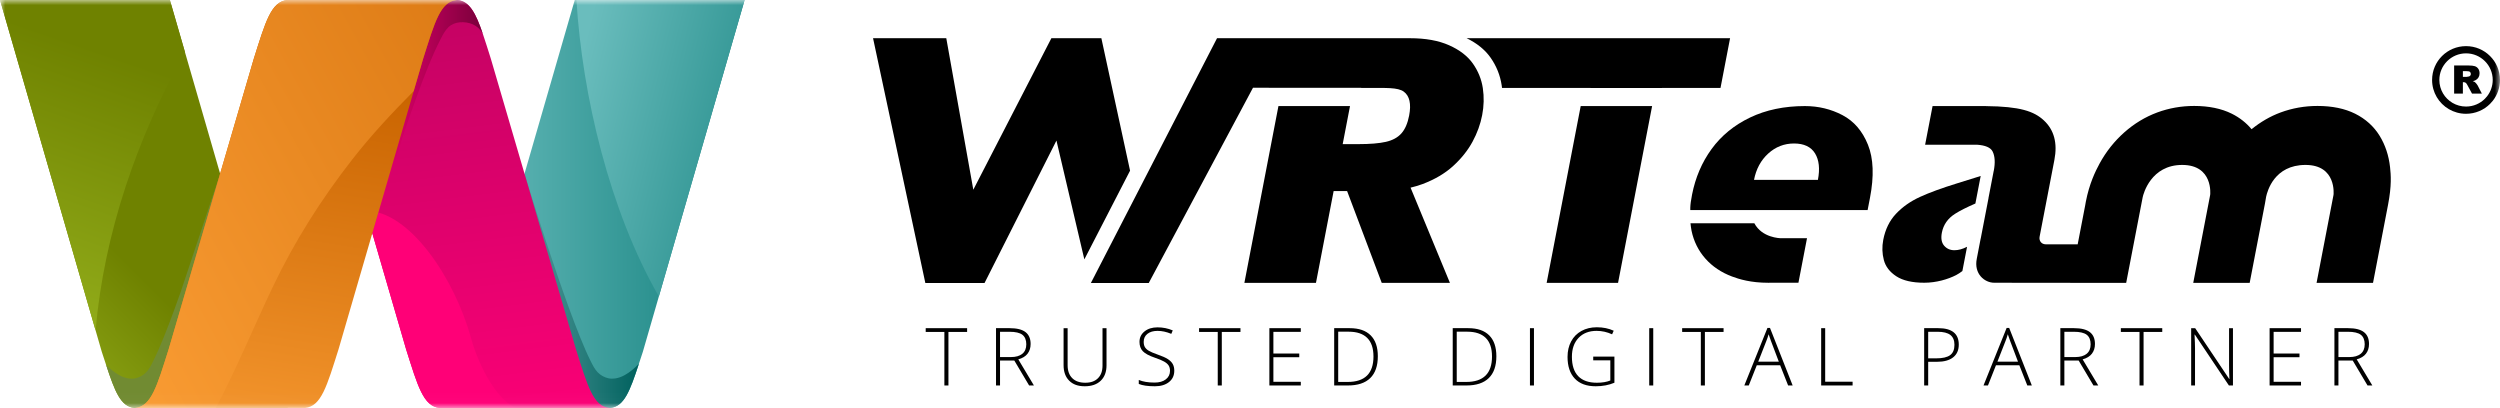
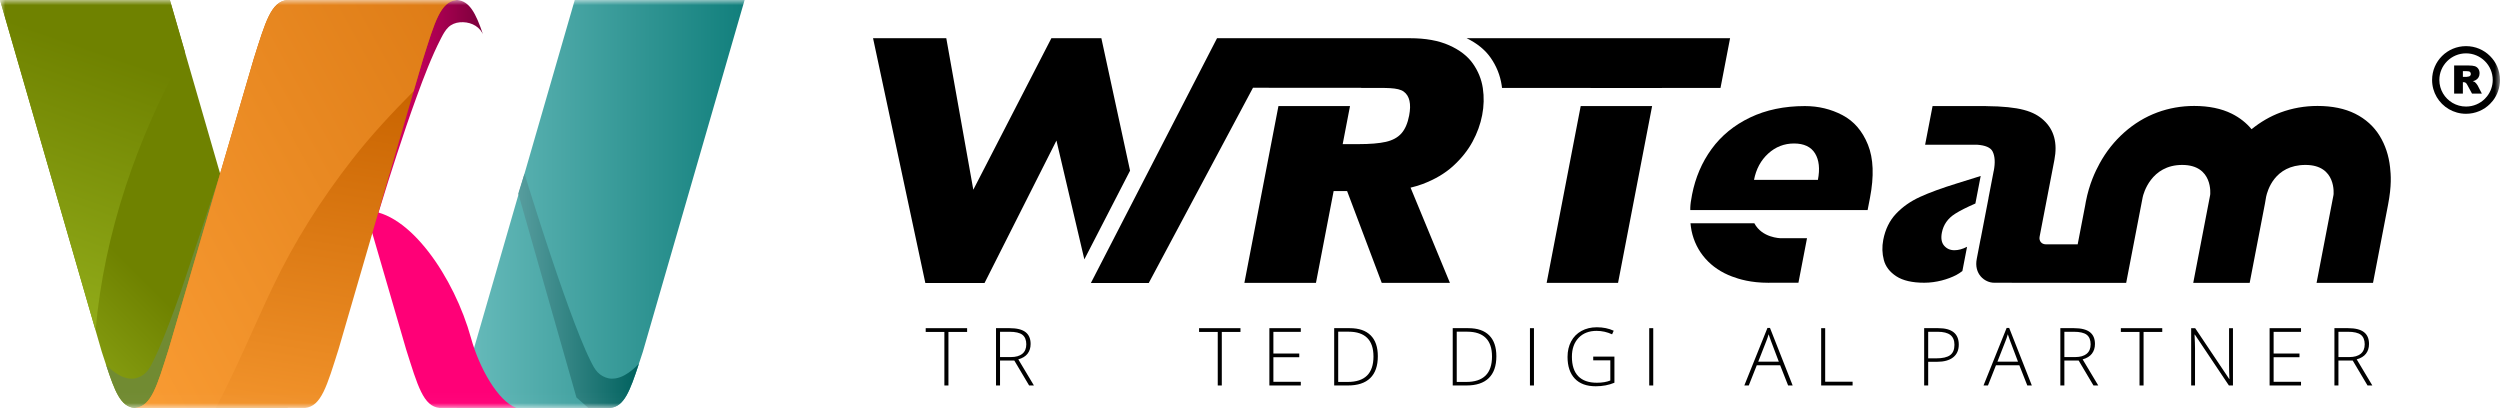
<svg xmlns="http://www.w3.org/2000/svg" width="245" height="40" viewBox="0 0 245 40" fill="none">
  <g clip-path="url(#clip0_4229_22429)">
    <mask id="mask0_4229_22429" style="mask-type:luminance" maskUnits="userSpaceOnUse" x="0" y="0" width="245" height="40">
      <path d="M244.998 0H0V39.981H244.998V0Z" fill="white" />
    </mask>
    <g mask="url(#mask0_4229_22429)">
      <path d="M169.548 3.744L168.609 8.62H162.876L162.874 8.626H155.876L155.877 8.62H147.199C147.19 8.531 147.178 8.443 147.164 8.355C147.018 7.382 146.652 6.471 146.074 5.647C145.533 4.878 144.745 4.238 143.729 3.744H169.549L169.548 3.744Z" fill="black" />
      <path d="M154.909 10.395L151.571 27.723H158.569L161.907 10.395H154.909Z" fill="black" />
      <path d="M110.746 16.726L106.266 25.418L103.532 13.774L96.485 27.734H90.683L90.68 27.718L85.559 3.745H92.736L95.384 18.592L103.035 3.745H107.934L110.746 16.726Z" fill="black" />
      <path d="M145.252 11.287C145.081 12.176 144.766 13.043 144.306 13.891C143.846 14.739 143.215 15.529 142.415 16.261C141.613 16.994 140.607 17.588 139.395 18.043C139.024 18.182 138.634 18.293 138.235 18.39L142.093 27.723H135.411L132.017 18.727H130.696L128.964 27.723H121.949L125.287 10.395H132.301L131.583 14.125H133.093C134.256 14.125 135.166 14.05 135.822 13.9C136.476 13.75 136.983 13.473 137.341 13.069C137.698 12.666 137.95 12.084 138.096 11.322C138.316 10.18 138.14 9.399 137.566 8.978C136.993 8.557 135.809 8.62 134.12 8.62H133.397L133.4 8.602H125.632L122.793 8.6L112.578 27.734H106.906L119.269 3.745H138.18C139.702 3.745 140.98 3.975 142.016 4.437C143.051 4.898 143.828 5.498 144.346 6.236C144.864 6.974 145.187 7.776 145.317 8.64C145.447 9.506 145.426 10.388 145.252 11.287Z" fill="black" />
      <path d="M192.771 24.184C192.771 24.184 192.769 24.186 192.768 24.186C192.337 24.41 191.925 24.522 191.533 24.522C191.119 24.522 190.783 24.375 190.527 24.079C190.27 23.783 190.196 23.356 190.303 22.798C190.453 22.021 190.885 21.404 191.6 20.95C192.084 20.642 192.756 20.305 193.588 19.944L194.108 17.244C193.987 17.283 193.86 17.323 193.715 17.369C193.28 17.506 192.639 17.706 191.792 17.969C190.301 18.429 189.09 18.872 188.158 19.299C187.226 19.726 186.443 20.276 185.809 20.95C185.174 21.623 184.758 22.475 184.559 23.503C184.429 24.182 184.447 24.842 184.617 25.483C184.785 26.123 185.193 26.654 185.839 27.076C186.485 27.497 187.399 27.708 188.578 27.708C189.757 27.708 190.903 27.37 191.698 26.96C191.901 26.854 192.11 26.716 192.313 26.562L192.772 24.184L192.771 24.184Z" fill="black" />
      <path d="M234.026 20.084C233.658 21.994 232.555 27.724 232.555 27.724H227.023L228.685 19.096C228.691 19.067 229.004 16.163 225.939 16.163C222.874 16.163 222.202 18.738 222.083 19.268C222.05 19.481 222.011 19.708 221.965 19.952C221.597 21.862 220.468 27.724 220.468 27.724H214.937L216.598 19.096C216.604 19.067 216.916 16.163 213.851 16.163C210.786 16.163 210.045 19.012 209.981 19.338L208.365 27.724H202.884L202.886 27.712H197.341L196.375 27.707C196.375 27.707 196.165 27.708 195.427 27.708C194.51 27.708 193.419 26.86 193.726 25.349L194.106 23.376C194.106 23.376 194.11 23.374 194.112 23.372L194.875 19.414C194.875 19.414 194.871 19.416 194.869 19.416L195.382 16.755C195.382 16.755 195.386 16.754 195.387 16.753C195.543 15.943 195.506 15.307 195.276 14.847C195.079 14.453 194.556 14.238 193.746 14.182H188.662L189.392 10.395H194.626V10.399C197.941 10.43 199.33 10.896 200.3 11.801C201.304 12.737 201.648 14.027 201.331 15.669L199.881 23.199C199.802 23.609 200.072 23.943 200.484 23.943H203.613L204.346 20.139C204.361 20.037 204.386 19.9 204.412 19.765C204.75 18.012 205.343 16.791 205.761 16.024C206.393 14.864 207.204 13.841 208.171 12.982C209.146 12.116 210.236 11.456 211.411 11.021C212.556 10.597 213.774 10.383 215.029 10.383C216.465 10.383 217.707 10.639 218.718 11.144C219.488 11.529 220.136 12.038 220.653 12.662C221.526 11.956 222.478 11.398 223.498 11.021C224.644 10.597 225.86 10.383 227.116 10.383C228.552 10.383 229.794 10.639 230.805 11.144C231.828 11.655 232.636 12.385 233.205 13.311C233.757 14.208 234.101 15.245 234.226 16.391C234.305 17.123 234.397 18.162 234.026 20.084Z" fill="black" />
      <path d="M165.647 20.588H171.62C171.62 20.588 171.62 20.586 171.619 20.584H183.027L183.258 19.39C183.667 17.265 183.601 15.531 183.061 14.187C182.52 12.843 181.687 11.875 180.562 11.283C179.436 10.691 178.208 10.395 176.878 10.395C174.86 10.395 173.071 10.769 171.511 11.515C169.95 12.262 168.692 13.291 167.737 14.602C166.782 15.913 166.153 17.398 165.824 19.058C165.706 19.655 165.657 20.035 165.648 20.365C165.643 20.443 165.651 20.512 165.648 20.589L165.647 20.588ZM173.283 15.05C174.006 14.392 174.85 14.062 175.816 14.062C176.781 14.062 177.479 14.386 177.875 15.033C178.271 15.68 178.364 16.546 178.155 17.63H171.893C172.098 16.568 172.561 15.708 173.283 15.05Z" fill="black" />
      <path d="M171.924 21.877H165.668C165.696 22.123 165.72 22.371 165.771 22.614C165.988 23.653 166.445 24.572 167.129 25.344C167.81 26.113 168.687 26.703 169.735 27.096C170.439 27.361 171.574 27.712 173.304 27.712C173.437 27.712 173.573 27.709 173.695 27.706H176.247L177.087 23.346H174.543C174.438 23.346 172.676 23.307 171.925 21.877H171.924Z" fill="black" />
      <path d="M72.973 0L62.999 34.477C62.863 34.886 62.736 35.275 62.615 35.641C61.727 38.337 61.167 39.852 59.789 39.981H44.759L50.816 19.048L51.402 17.018L56.326 0H72.973Z" fill="url(#paint0_linear_4229_22429)" />
      <path d="M62.615 35.641C61.727 38.337 61.167 39.851 59.789 39.98H57.662L56.491 38.953L50.815 19.046L50.791 18.964L51.402 17.017C51.42 17.076 51.438 17.135 51.456 17.194C51.508 17.362 51.559 17.531 51.611 17.699C51.693 17.963 51.774 18.226 51.857 18.489C51.965 18.835 52.073 19.18 52.182 19.524C52.312 19.938 52.443 20.352 52.575 20.765C52.724 21.233 52.874 21.7 53.026 22.168C53.19 22.676 53.356 23.185 53.523 23.692C53.699 24.228 53.877 24.763 54.056 25.297C54.24 25.846 54.425 26.395 54.613 26.943C54.801 27.491 54.991 28.039 55.184 28.587C55.373 29.122 55.564 29.655 55.758 30.188C55.943 30.695 56.132 31.202 56.325 31.706C56.502 32.172 56.684 32.637 56.872 33.1C57.039 33.511 57.21 33.921 57.389 34.328C57.541 34.672 57.697 35.013 57.866 35.35C58.066 35.748 58.268 36.179 58.586 36.499C58.872 36.786 59.24 36.991 59.638 37.075C59.853 37.119 60.081 37.12 60.297 37.087C60.608 37.04 60.906 36.929 61.183 36.781C61.724 36.493 62.194 36.082 62.615 35.641L62.615 35.641Z" fill="url(#paint1_linear_4229_22429)" />
-       <path d="M64.568 29.054L72.973 0H56.491C57.059 9.322 59.736 20.65 64.568 29.054Z" fill="url(#paint2_linear_4229_22429)" />
-       <path d="M59.737 39.981H43.088C41.486 39.83 40.937 37.824 39.8 34.238C39.771 34.146 38.231 28.855 36.487 22.858C36.142 21.674 35.79 20.461 35.439 19.255C33.463 12.462 31.551 5.892 31.504 5.743C30.367 2.156 29.817 0.151 28.215 0H44.809C46.013 0.113 46.623 1.274 47.334 3.366C47.334 3.366 47.334 3.368 47.334 3.368C47.57 4.059 47.816 4.852 48.098 5.743C48.196 6.053 56.349 33.928 56.447 34.238C57.584 37.824 58.133 39.83 59.736 39.981H59.737Z" fill="url(#paint3_linear_4229_22429)" />
      <path d="M46.16 33.13C44.54 27.247 40.12 20.65 35.845 20.65C37.836 27.494 39.767 34.134 39.8 34.238C40.937 37.824 41.486 39.83 43.088 39.98H50.608C48.796 39.315 46.961 36.037 46.16 33.13V33.13Z" fill="url(#paint4_linear_4229_22429)" />
      <path d="M47.334 3.366C47.314 3.323 47.292 3.28 47.27 3.238C46.834 2.444 45.934 2.107 45.056 2.186C44.645 2.222 44.243 2.378 43.944 2.666C43.651 2.947 43.451 3.308 43.265 3.665C43.251 3.693 43.236 3.72 43.222 3.748C42.747 4.666 42.333 5.611 41.942 6.568C41.55 7.531 41.188 8.504 40.833 9.48C40.142 11.376 39.495 13.287 38.87 15.204C38.33 16.858 37.806 18.517 37.295 20.181C37.03 21.043 36.767 21.906 36.512 22.771C36.495 22.828 36.487 22.857 36.487 22.857L35.149 24.162C35.085 24.162 35.291 21.243 35.438 19.255C35.515 18.229 35.575 17.451 35.575 17.451L39.173 5.745L41.91 1.31L43.068 0H44.809C46.013 0.113 46.623 1.274 47.334 3.366Z" fill="url(#paint5_linear_4229_22429)" />
      <path d="M28.215 39.981H13.185C11.826 39.853 11.262 38.379 10.396 35.755C10.264 35.356 10.125 34.929 9.975 34.477L0 0H16.648L21.535 16.893L21.679 17.39L28.215 39.98V39.981Z" fill="url(#paint6_linear_4229_22429)" />
      <path d="M22.108 18.965L22.085 19.047L16.409 38.954L15.238 39.981H13.185C11.826 39.853 11.262 38.379 10.396 35.755C10.788 36.152 11.223 36.517 11.717 36.781C11.993 36.929 12.291 37.04 12.602 37.087C12.819 37.12 13.047 37.119 13.262 37.075C13.659 36.991 14.028 36.786 14.313 36.499C14.632 36.18 14.834 35.748 15.034 35.35C15.202 35.013 15.359 34.672 15.511 34.328C15.69 33.921 15.861 33.511 16.028 33.1C16.215 32.637 16.397 32.172 16.575 31.706C16.768 31.201 16.956 30.695 17.141 30.188C17.336 29.655 17.526 29.121 17.715 28.587C17.908 28.04 21.55 17.089 21.572 17.018L21.68 17.39L22.109 18.965H22.108Z" fill="url(#paint7_linear_4229_22429)" />
      <path d="M9.366 32.371C10.209 22.861 13.405 13.575 18.123 5.098L16.648 0H0L9.365 32.37L9.366 32.371Z" fill="url(#paint8_linear_4229_22429)" />
      <path d="M41.47 5.742C41.371 6.053 33.242 34.025 33.174 34.238C32.037 37.824 31.488 39.83 29.885 39.98H13.238C14.839 39.83 15.389 37.824 16.526 34.238C16.625 33.927 24.777 6.053 24.876 5.742C26.013 2.157 26.563 0.151 28.165 0H44.759C43.157 0.151 42.607 2.156 41.47 5.742Z" fill="url(#paint9_linear_4229_22429)" />
      <path d="M21.148 39.981C23.192 36.123 24.842 32.085 26.724 28.137C28.86 23.657 31.485 19.514 34.541 15.603C36.395 13.23 38.432 11.05 40.54 8.928C41.094 7.026 41.45 5.806 41.47 5.743C42.607 2.157 43.157 0.151 44.759 0H28.165C26.563 0.151 26.013 2.156 24.876 5.742C24.777 6.053 16.625 33.927 16.526 34.238C15.389 37.824 14.839 39.83 13.238 39.98H21.148V39.981Z" fill="url(#paint10_linear_4229_22429)" />
      <path d="M92.946 37.777H92.549V32.53H90.719V32.161H94.777V32.53H92.947V37.777H92.946Z" fill="black" />
      <path d="M98.003 35.33V37.776H97.609V32.16H98.951C99.649 32.16 100.166 32.289 100.5 32.546C100.833 32.803 101.001 33.191 101.001 33.708C101.001 34.085 100.901 34.402 100.702 34.661C100.503 34.919 100.2 35.105 99.794 35.218L101.324 37.776H100.854L99.401 35.33H98.002H98.003ZM98.003 34.992H99.078C99.553 34.992 99.922 34.886 100.184 34.675C100.446 34.463 100.577 34.152 100.577 33.739C100.577 33.326 100.449 33 100.192 32.805C99.936 32.611 99.516 32.514 98.936 32.514H98.003V34.991L98.003 34.992Z" fill="black" />
-       <path d="M108.439 32.161V35.795C108.439 36.44 108.252 36.945 107.876 37.308C107.501 37.672 106.979 37.854 106.308 37.854C105.637 37.854 105.146 37.672 104.78 37.306C104.414 36.942 104.231 36.432 104.231 35.78V32.161H104.627V35.795C104.627 36.335 104.777 36.756 105.078 37.057C105.379 37.358 105.804 37.508 106.354 37.508C106.904 37.508 107.307 37.361 107.602 37.065C107.898 36.769 108.046 36.359 108.046 35.834V32.162H108.439V32.161Z" fill="black" />
-       <path d="M115.08 36.329C115.08 36.797 114.907 37.169 114.561 37.442C114.215 37.716 113.757 37.854 113.184 37.854C112.495 37.854 111.967 37.778 111.6 37.627V37.235C112.006 37.407 112.524 37.492 113.153 37.492C113.615 37.492 113.982 37.387 114.253 37.175C114.524 36.964 114.66 36.687 114.66 36.344C114.66 36.132 114.615 35.955 114.525 35.816C114.435 35.676 114.288 35.549 114.085 35.434C113.882 35.318 113.584 35.194 113.192 35.061C112.616 34.864 112.218 34.651 111.999 34.421C111.78 34.192 111.67 33.887 111.67 33.505C111.67 33.085 111.834 32.743 112.165 32.477C112.495 32.212 112.919 32.08 113.438 32.08C113.958 32.08 114.465 32.18 114.93 32.38L114.787 32.718C114.319 32.523 113.872 32.426 113.446 32.426C113.019 32.426 112.698 32.522 112.451 32.714C112.205 32.906 112.082 33.167 112.082 33.497C112.082 33.705 112.119 33.875 112.196 34.008C112.271 34.141 112.395 34.261 112.567 34.367C112.74 34.474 113.035 34.601 113.454 34.749C113.893 34.9 114.223 35.047 114.444 35.189C114.665 35.332 114.826 35.492 114.928 35.673C115.029 35.854 115.08 36.072 115.08 36.329Z" fill="black" />
      <path d="M119.735 37.777H119.339V32.53H117.508V32.161H121.566V32.53H119.736V37.777H119.735Z" fill="black" />
      <path d="M127.478 37.777H124.399V32.161H127.478V32.522H124.792V34.646H127.328V35.008H124.792V37.416H127.478V37.778V37.777Z" fill="black" />
      <path d="M135.027 34.915C135.027 35.857 134.779 36.57 134.284 37.052C133.788 37.535 133.06 37.776 132.099 37.776H130.75V32.16H132.273C133.172 32.16 133.856 32.395 134.325 32.864C134.794 33.332 135.028 34.016 135.028 34.915H135.027ZM134.6 34.93C134.6 34.126 134.395 33.521 133.986 33.115C133.576 32.709 132.974 32.506 132.18 32.506H131.144V37.43H132.076C133.759 37.43 134.601 36.597 134.601 34.93L134.6 34.93Z" fill="black" />
      <path d="M146.644 34.915C146.644 35.857 146.396 36.57 145.9 37.052C145.404 37.535 144.676 37.776 143.715 37.776H142.367V32.16H143.889C144.788 32.16 145.472 32.395 145.941 32.864C146.41 33.332 146.644 34.016 146.644 34.915H146.644ZM146.216 34.93C146.216 34.126 146.011 33.521 145.602 33.115C145.192 32.709 144.59 32.506 143.796 32.506H142.76V37.43H143.692C145.375 37.43 146.217 36.597 146.217 34.93L146.216 34.93Z" fill="black" />
      <path d="M149.935 37.777V32.161H150.328V37.777H149.935Z" fill="black" />
      <path d="M156.136 34.946H158.213V37.508C157.668 37.738 157.055 37.854 156.375 37.854C155.486 37.854 154.804 37.603 154.33 37.102C153.856 36.602 153.619 35.893 153.619 34.976C153.619 34.405 153.736 33.899 153.971 33.457C154.207 33.015 154.543 32.675 154.981 32.433C155.419 32.192 155.922 32.072 156.49 32.072C157.104 32.072 157.655 32.185 158.143 32.41L157.985 32.763C157.497 32.538 156.991 32.425 156.467 32.425C155.725 32.425 155.136 32.654 154.7 33.111C154.265 33.569 154.047 34.185 154.047 34.961C154.047 35.806 154.254 36.441 154.668 36.868C155.081 37.294 155.689 37.508 156.49 37.508C157.01 37.508 157.45 37.435 157.812 37.289V35.314H156.136V34.946Z" fill="black" />
      <path d="M161.624 37.777V32.161H162.018V37.777H161.624Z" fill="black" />
-       <path d="M167.078 37.777H166.682V32.53H164.851V32.161H168.909V32.53H167.079V37.777H167.078Z" fill="black" />
      <path d="M174.454 35.794H172.165L171.379 37.776H170.944L173.21 32.138H173.46L175.68 37.776H175.236L174.454 35.794H174.454ZM172.308 35.441H174.323L173.556 33.417C173.492 33.258 173.415 33.038 173.325 32.757C173.255 33.002 173.18 33.225 173.098 33.425L172.308 35.442V35.441Z" fill="black" />
      <path d="M178.475 37.777V32.161H178.868V37.408H181.554V37.776H178.475V37.777Z" fill="black" />
      <path d="M191.96 33.774C191.96 34.317 191.775 34.733 191.405 35.022C191.035 35.312 190.511 35.456 189.832 35.456H188.962V37.776H188.568V32.16H189.948C191.289 32.16 191.96 32.698 191.96 33.774V33.774ZM188.962 35.118H189.736C190.37 35.118 190.829 35.014 191.112 34.805C191.395 34.597 191.536 34.258 191.536 33.79C191.536 33.357 191.402 33.036 191.136 32.827C190.868 32.619 190.455 32.514 189.895 32.514H188.962V35.118H188.962Z" fill="black" />
      <path d="M197.895 35.794H195.605L194.82 37.776H194.384L196.65 32.138H196.9L199.12 37.776H198.676L197.894 35.794H197.895ZM195.748 35.441H197.763L196.996 33.417C196.932 33.258 196.855 33.038 196.765 32.757C196.695 33.002 196.62 33.225 196.538 33.425L195.748 35.442V35.441Z" fill="black" />
      <path d="M202.308 35.33V37.776H201.914V32.16H203.256C203.954 32.16 204.471 32.289 204.804 32.546C205.138 32.803 205.306 33.191 205.306 33.708C205.306 34.085 205.206 34.402 205.007 34.661C204.808 34.919 204.505 35.105 204.099 35.218L205.629 37.776H205.159L203.706 35.33H202.307H202.308ZM202.308 34.992H203.383C203.858 34.992 204.227 34.886 204.489 34.675C204.751 34.463 204.882 34.152 204.882 33.739C204.882 33.326 204.754 33 204.497 32.805C204.24 32.611 203.821 32.514 203.241 32.514H202.308V34.991L202.308 34.992Z" fill="black" />
      <path d="M210.07 37.777H209.673V32.53H207.843V32.161H211.901V32.53H210.07V37.777H210.07Z" fill="black" />
      <path d="M218.83 37.777H218.433L215.096 32.791H215.065C215.096 33.386 215.112 33.834 215.112 34.136V37.777H214.734V32.161H215.127L218.461 37.139H218.484C218.461 36.678 218.449 36.24 218.449 35.826V32.161H218.83V37.777H218.83Z" fill="black" />
      <path d="M225.5 37.777H222.421V32.161H225.5V32.522H222.815V34.646H225.35V35.008H222.815V37.416H225.5V37.778V37.777Z" fill="black" />
      <path d="M229.166 35.33V37.776H228.773V32.16H230.114C230.813 32.16 231.33 32.289 231.663 32.546C231.997 32.803 232.164 33.191 232.164 33.708C232.164 34.085 232.065 34.402 231.866 34.661C231.667 34.919 231.364 35.105 230.958 35.218L232.488 37.776H232.018L230.565 35.33H229.166H229.166ZM229.166 34.992H230.242C230.717 34.992 231.086 34.886 231.348 34.675C231.61 34.463 231.741 34.152 231.741 33.739C231.741 33.326 231.612 33 231.356 32.805C231.099 32.611 230.68 32.514 230.1 32.514H229.167V34.991L229.166 34.992Z" fill="black" />
      <path d="M244.286 7.836H244.287C244.287 7.117 243.994 6.465 243.52 5.993C243.046 5.521 242.393 5.229 241.673 5.229V5.23H241.671V5.229C240.951 5.229 240.296 5.521 239.823 5.993C239.349 6.465 239.056 7.117 239.056 7.834H239.057V7.836H239.056C239.056 8.315 239.186 8.765 239.413 9.151C239.866 9.923 240.708 10.442 241.67 10.442V10.441H241.672V10.442C242.393 10.442 243.046 10.15 243.52 9.677C243.598 9.6 243.671 9.519 243.736 9.434C244.08 8.992 244.286 8.437 244.286 7.835V7.836ZM240.505 9.17V6.418H241.927C242.191 6.418 242.392 6.441 242.531 6.486C242.671 6.531 242.783 6.614 242.869 6.737C242.955 6.859 242.997 7.007 242.997 7.182C242.997 7.336 242.964 7.466 242.899 7.577C242.833 7.688 242.744 7.778 242.629 7.847C242.556 7.89 242.456 7.927 242.33 7.955C242.431 7.989 242.505 8.023 242.552 8.057C242.583 8.08 242.628 8.128 242.689 8.202C242.748 8.276 242.788 8.333 242.809 8.373L243.221 9.171H242.257L241.8 8.329C241.743 8.221 241.691 8.15 241.646 8.117C241.585 8.075 241.514 8.053 241.437 8.053H241.362V9.171H240.505V9.17ZM241.362 7.533H241.723C241.761 7.533 241.836 7.52 241.948 7.495C242.005 7.484 242.052 7.454 242.087 7.409C242.123 7.363 242.141 7.31 242.141 7.25C242.141 7.161 242.113 7.093 242.056 7.046C241.999 6.998 241.893 6.974 241.737 6.974H241.363V7.533H241.362ZM244.997 7.835H244.998C244.998 8.602 244.737 9.308 244.299 9.87C244.212 9.98 244.12 10.084 244.023 10.181C243.422 10.78 242.591 11.151 241.671 11.151V11.153H241.669V11.151C240.446 11.151 239.376 10.492 238.799 9.511C238.51 9.019 238.345 8.447 238.345 7.837H238.343V7.835H238.345C238.345 6.918 238.717 6.09 239.318 5.491C239.918 4.892 240.751 4.521 241.67 4.521V4.52H241.672V4.521C242.592 4.521 243.423 4.891 244.023 5.491C244.624 6.089 244.997 6.919 244.997 7.836V7.835Z" fill="black" />
    </g>
  </g>
  <defs>
    <linearGradient id="paint0_linear_4229_22429" x1="44.759" y1="20.07" x2="72.973" y2="20.07" gradientUnits="userSpaceOnUse">
      <stop stop-color="#6ABDBD" />
      <stop offset="1" stop-color="#117F7C" />
    </linearGradient>
    <linearGradient id="paint1_linear_4229_22429" x1="50.791" y1="11.575" x2="62.615" y2="11.575" gradientUnits="userSpaceOnUse">
      <stop stop-color="#579D9E" />
      <stop offset="1" stop-color="#00615E" />
    </linearGradient>
    <linearGradient id="paint2_linear_4229_22429" x1="53.376" y1="20.077" x2="78.648" y2="26.287" gradientUnits="userSpaceOnUse">
      <stop stop-color="#6ABDBD" />
      <stop offset="1" stop-color="#117F7C" />
    </linearGradient>
    <linearGradient id="paint3_linear_4229_22429" x1="45.93" y1="45.058" x2="40.637" y2="3.049" gradientUnits="userSpaceOnUse">
      <stop stop-color="#FF0077" />
      <stop offset="1" stop-color="#C60264" />
    </linearGradient>
    <linearGradient id="paint4_linear_4229_22429" x1="381.105" y1="124.218" x2="407.78" y2="124.218" gradientUnits="userSpaceOnUse">
      <stop stop-color="#FF0077" />
      <stop offset="1" stop-color="#C60264" />
    </linearGradient>
    <linearGradient id="paint5_linear_4229_22429" x1="35.137" y1="27.98" x2="47.334" y2="27.98" gradientUnits="userSpaceOnUse">
      <stop stop-color="#FF0077" />
      <stop offset="1" stop-color="#79003B" />
    </linearGradient>
    <linearGradient id="paint6_linear_4229_22429" x1="0.282" y1="48.616" x2="17.797" y2="31.006" gradientUnits="userSpaceOnUse">
      <stop stop-color="#A7C62A" />
      <stop offset="1" stop-color="#6F8200" />
    </linearGradient>
    <linearGradient id="paint7_linear_4229_22429" x1="16.323" y1="17.316" x2="15.155" y2="-3.071" gradientUnits="userSpaceOnUse">
      <stop stop-color="#718B32" />
      <stop offset="1" stop-color="#3C4E1F" />
    </linearGradient>
    <linearGradient id="paint8_linear_4229_22429" x1="7.72" y1="49.883" x2="21.767" y2="9.093" gradientUnits="userSpaceOnUse">
      <stop stop-color="#A7C62A" />
      <stop offset="1" stop-color="#6F8200" />
    </linearGradient>
    <linearGradient id="paint9_linear_4229_22429" x1="26.035" y1="49.735" x2="32.765" y2="7.839" gradientUnits="userSpaceOnUse">
      <stop stop-color="#FDA037" />
      <stop offset="1" stop-color="#C96400" />
    </linearGradient>
    <linearGradient id="paint10_linear_4229_22429" x1="6.051" y1="40.34" x2="82.616" y2="-1.68" gradientUnits="userSpaceOnUse">
      <stop stop-color="#FDA037" />
      <stop offset="1" stop-color="#C96400" />
    </linearGradient>
    <clipPath id="clip0_4229_22429">
      <rect width="245" height="40" fill="white" />
    </clipPath>
  </defs>
</svg>